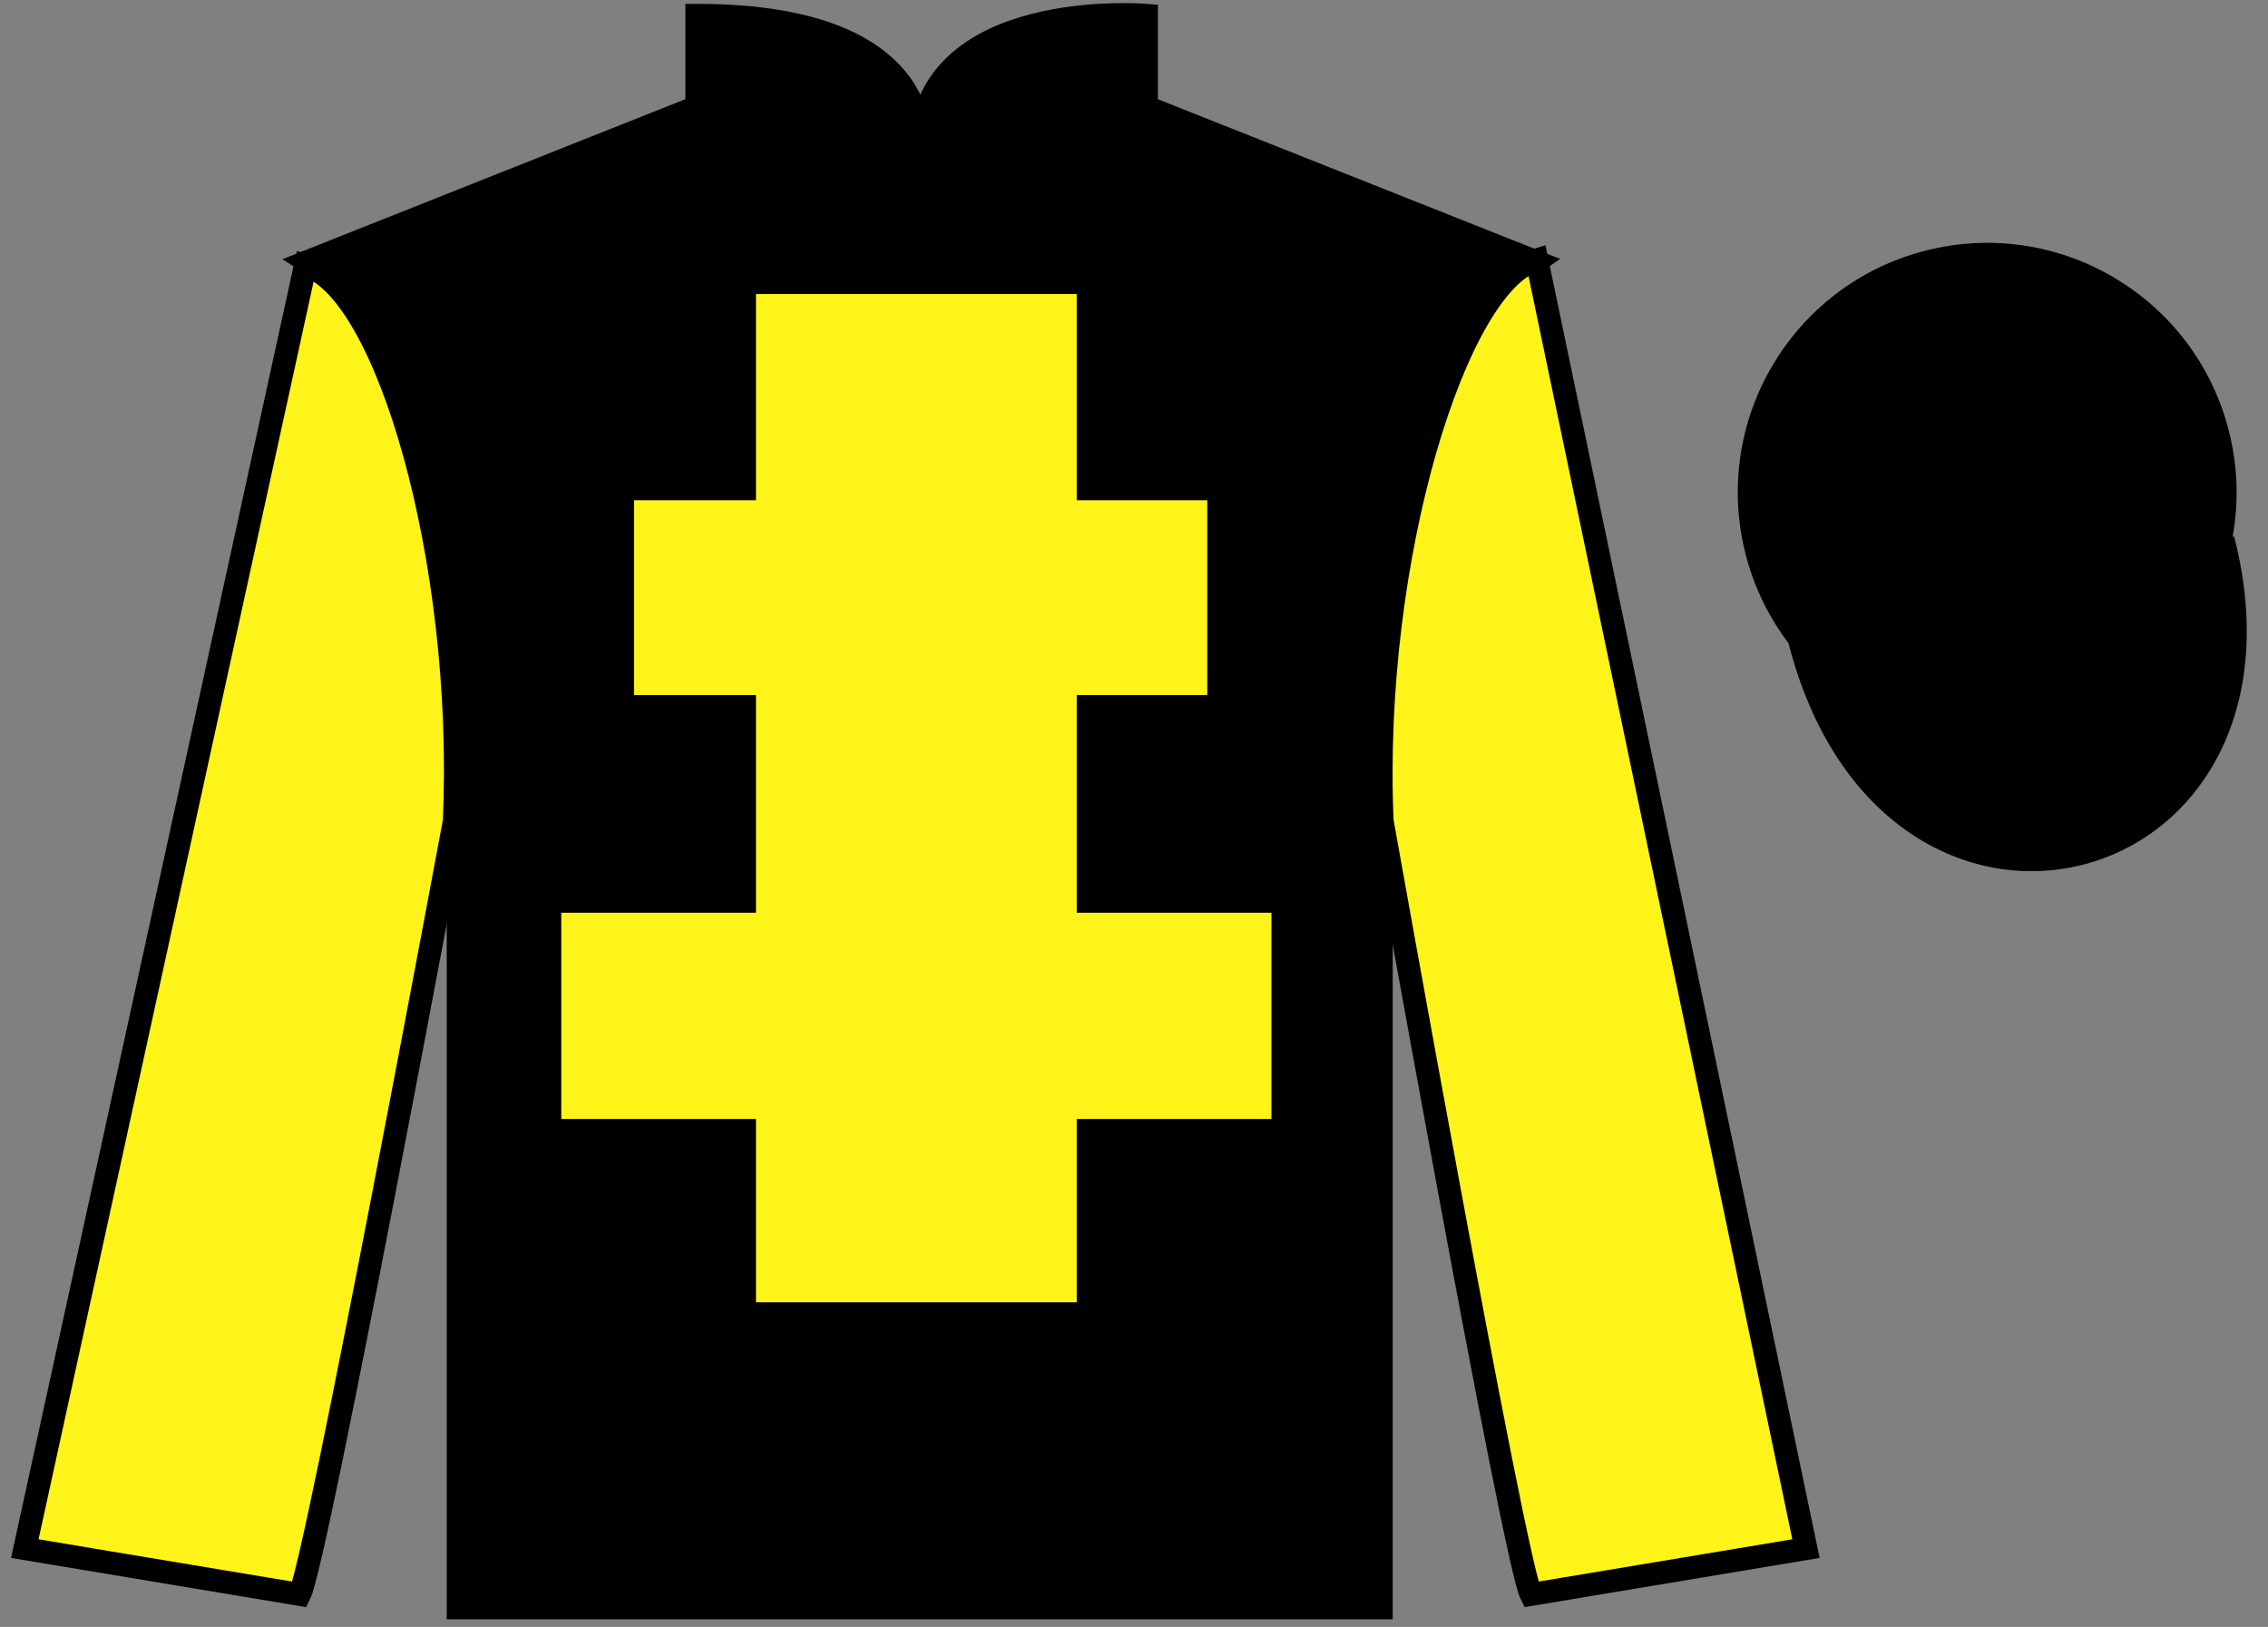
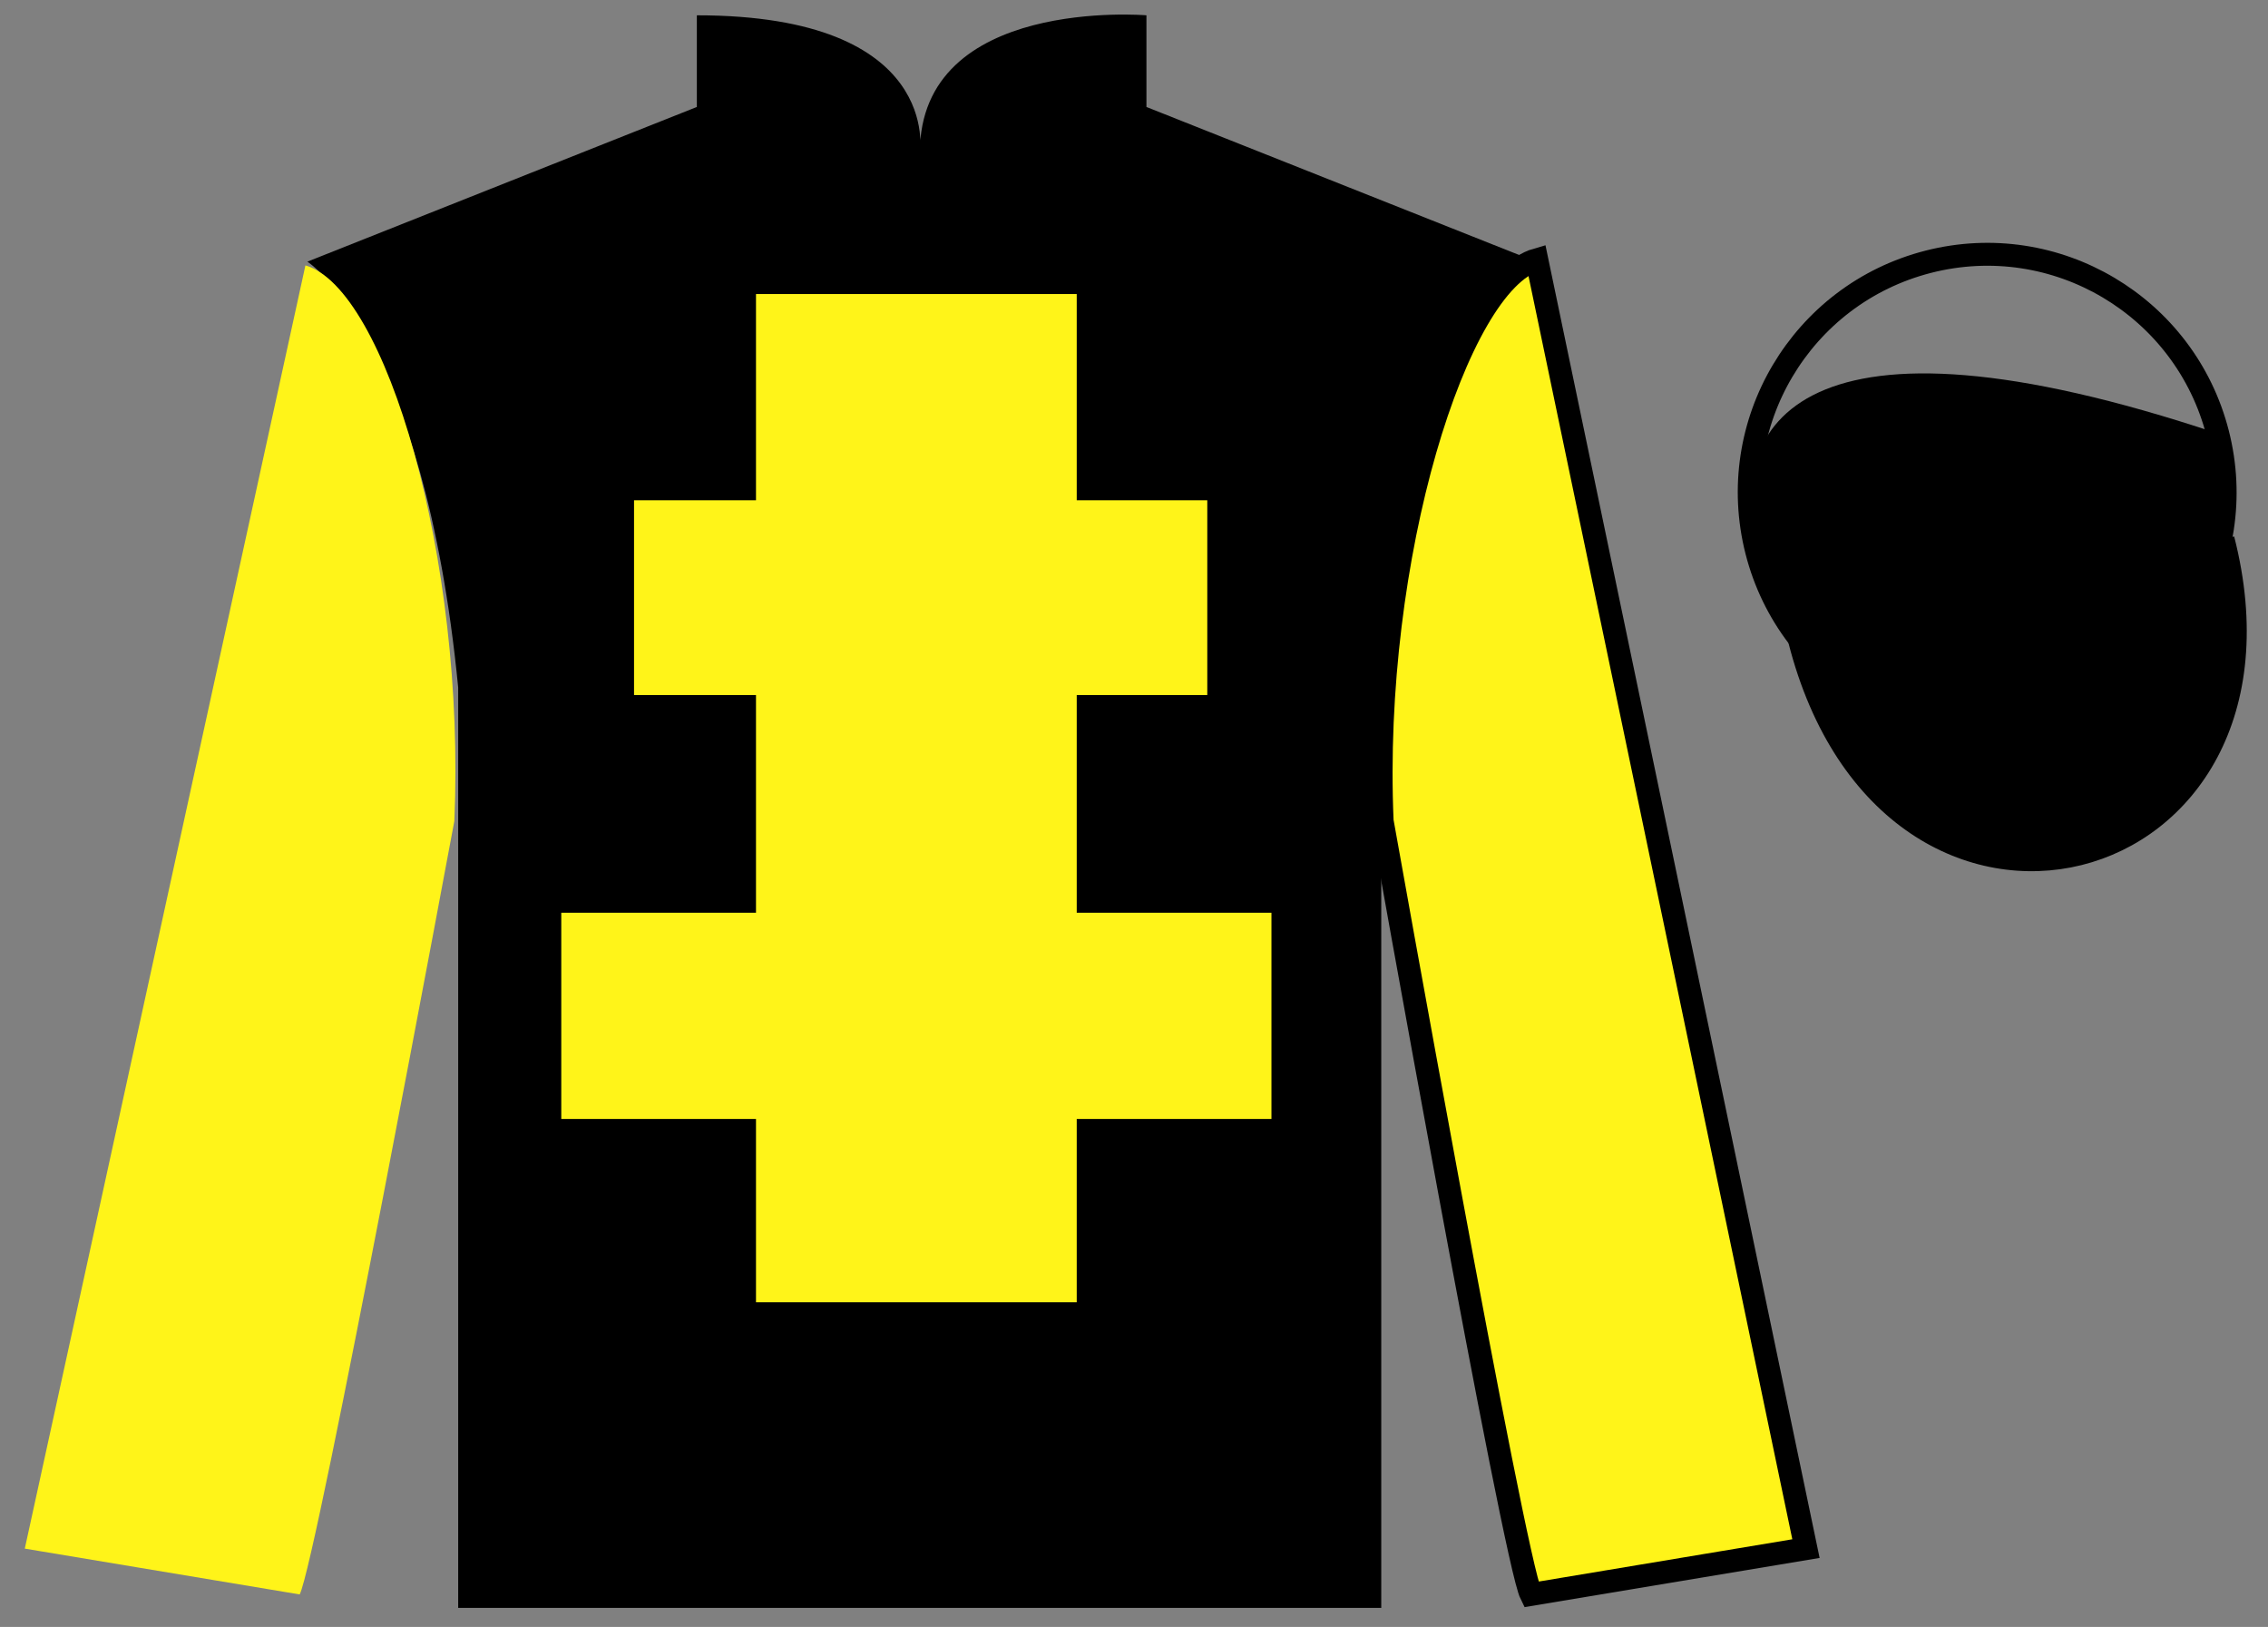
<svg xmlns="http://www.w3.org/2000/svg" width="99pt" height="71pt" viewBox="0 0 99 71" version="1.1">
  <rect x="0" y="0" width="99" height="71" fill="#808080" stroke="none" />
  <g id="surface0">
    <path style=" stroke:none;fill-rule:nonzero;fill:rgb(0%,0%,0%);fill-opacity:1;" d="M 13.418 11.418 C 13.418 11.418 18.5 14.668 20 30 C 20 30 20 45 20 70.168 L 60.293 70.168 L 60.293 29.832 C 60.293 29.832 62.082 14.832 67.043 11.418 L 50.043 4.668 L 50.043 0.668 C 50.043 0.668 40.152 -0.168 40.152 6.668 C 40.152 6.668 41.168 0.668 30.418 0.668 L 30.418 4.668 L 13.418 11.418 " />
-     <path style="fill:none;stroke-width:10;stroke-linecap:butt;stroke-linejoin:miter;stroke:rgb(0%,0%,0%);stroke-opacity:1;stroke-miterlimit:4;" d="M 134.18 595.82 C 134.18 595.82 185 563.32 200 410 C 200 410 200 260 200 8.32 L 602.93 8.32 L 602.93 411.68 C 602.93 411.68 620.82 561.68 670.43 595.82 L 500.43 663.32 L 500.43 703.32 C 500.43 703.32 401.523 711.68 401.523 643.32 C 401.523 643.32 411.68 703.32 304.18 703.32 L 304.18 663.32 L 134.18 595.82 Z M 134.18 595.82 " transform="matrix(0.1,0,0,-0.1,0,71)" />
    <path style=" stroke:none;fill-rule:nonzero;fill:rgb(100%,95.41%,10.001%);fill-opacity:1;" d="M 33 56.832 L 47 56.832 L 47 12.832 L 33 12.832 L 33 56.832 Z M 33 56.832 " />
    <path style=" stroke:none;fill-rule:nonzero;fill:rgb(100%,95.41%,10.001%);fill-opacity:1;" d="M 27.676 30.332 L 52.699 30.332 L 52.699 21.832 L 27.676 21.832 L 27.676 30.332 Z M 27.676 30.332 " />
    <path style=" stroke:none;fill-rule:nonzero;fill:rgb(100%,95.41%,10.001%);fill-opacity:1;" d="M 24.5 48.832 L 55.5 48.832 L 55.5 39.832 L 24.5 39.832 L 24.5 48.832 Z M 24.5 48.832 " />
    <path style=" stroke:none;fill-rule:nonzero;fill:rgb(100%,95.41%,10.001%);fill-opacity:1;" d="M 13.082 69.582 C 13.832 68.082 19.832 35.832 19.832 35.832 C 20.332 24.332 16.832 12.582 13.332 11.582 L 1.082 67.582 L 13.082 69.582 " />
-     <path style="fill:none;stroke-width:10;stroke-linecap:butt;stroke-linejoin:miter;stroke:rgb(0%,0%,0%);stroke-opacity:1;stroke-miterlimit:4;" d="M 130.82 14.18 C 138.32 29.18 198.32 351.68 198.32 351.68 C 203.32 466.68 168.32 584.18 133.32 594.18 L 10.82 34.18 L 130.82 14.18 Z M 130.82 14.18 " transform="matrix(0.1,0,0,-0.1,0,71)" />
    <path style=" stroke:none;fill-rule:nonzero;fill:rgb(100%,95.41%,10.001%);fill-opacity:1;" d="M 78.832 67.582 L 67.082 11.332 C 63.582 12.332 59.832 24.332 60.332 35.832 C 60.332 35.832 66.082 68.082 66.832 69.582 L 78.832 67.582 " />
    <path style="fill:none;stroke-width:10;stroke-linecap:butt;stroke-linejoin:miter;stroke:rgb(0%,0%,0%);stroke-opacity:1;stroke-miterlimit:4;" d="M 788.32 34.18 L 670.82 596.68 C 635.82 586.68 598.32 466.68 603.32 351.68 C 603.32 351.68 660.82 29.18 668.32 14.18 L 788.32 34.18 Z M 788.32 34.18 " transform="matrix(0.1,0,0,-0.1,0,71)" />
-     <path style=" stroke:none;fill-rule:nonzero;fill:rgb(0%,0%,0%);fill-opacity:1;" d="M 89.309 31.547 C 94.867 30.129 98.223 24.477 96.805 18.918 C 95.387 13.359 89.734 10.004 84.176 11.422 C 78.617 12.84 75.262 18.496 76.68 24.055 C 78.098 29.609 83.754 32.965 89.309 31.547 " />
+     <path style=" stroke:none;fill-rule:nonzero;fill:rgb(0%,0%,0%);fill-opacity:1;" d="M 89.309 31.547 C 94.867 30.129 98.223 24.477 96.805 18.918 C 78.617 12.84 75.262 18.496 76.68 24.055 C 78.098 29.609 83.754 32.965 89.309 31.547 " />
    <path style="fill:none;stroke-width:10;stroke-linecap:butt;stroke-linejoin:miter;stroke:rgb(0%,0%,0%);stroke-opacity:1;stroke-miterlimit:4;" d="M 893.086 394.531 C 948.672 408.711 982.227 465.234 968.047 520.82 C 953.867 576.406 897.344 609.961 841.758 595.781 C 786.172 581.602 752.617 525.039 766.797 469.453 C 780.977 413.906 837.539 380.352 893.086 394.531 Z M 893.086 394.531 " transform="matrix(0.1,0,0,-0.1,0,71)" />
    <path style="fill-rule:nonzero;fill:rgb(0%,0%,0%);fill-opacity:1;stroke-width:10;stroke-linecap:butt;stroke-linejoin:miter;stroke:rgb(0%,0%,0%);stroke-opacity:1;stroke-miterlimit:4;" d="M 785.508 430.703 C 825.234 275.078 1009.18 322.656 970.391 474.648 " transform="matrix(0.1,0,0,-0.1,0,71)" />
  </g>
</svg>